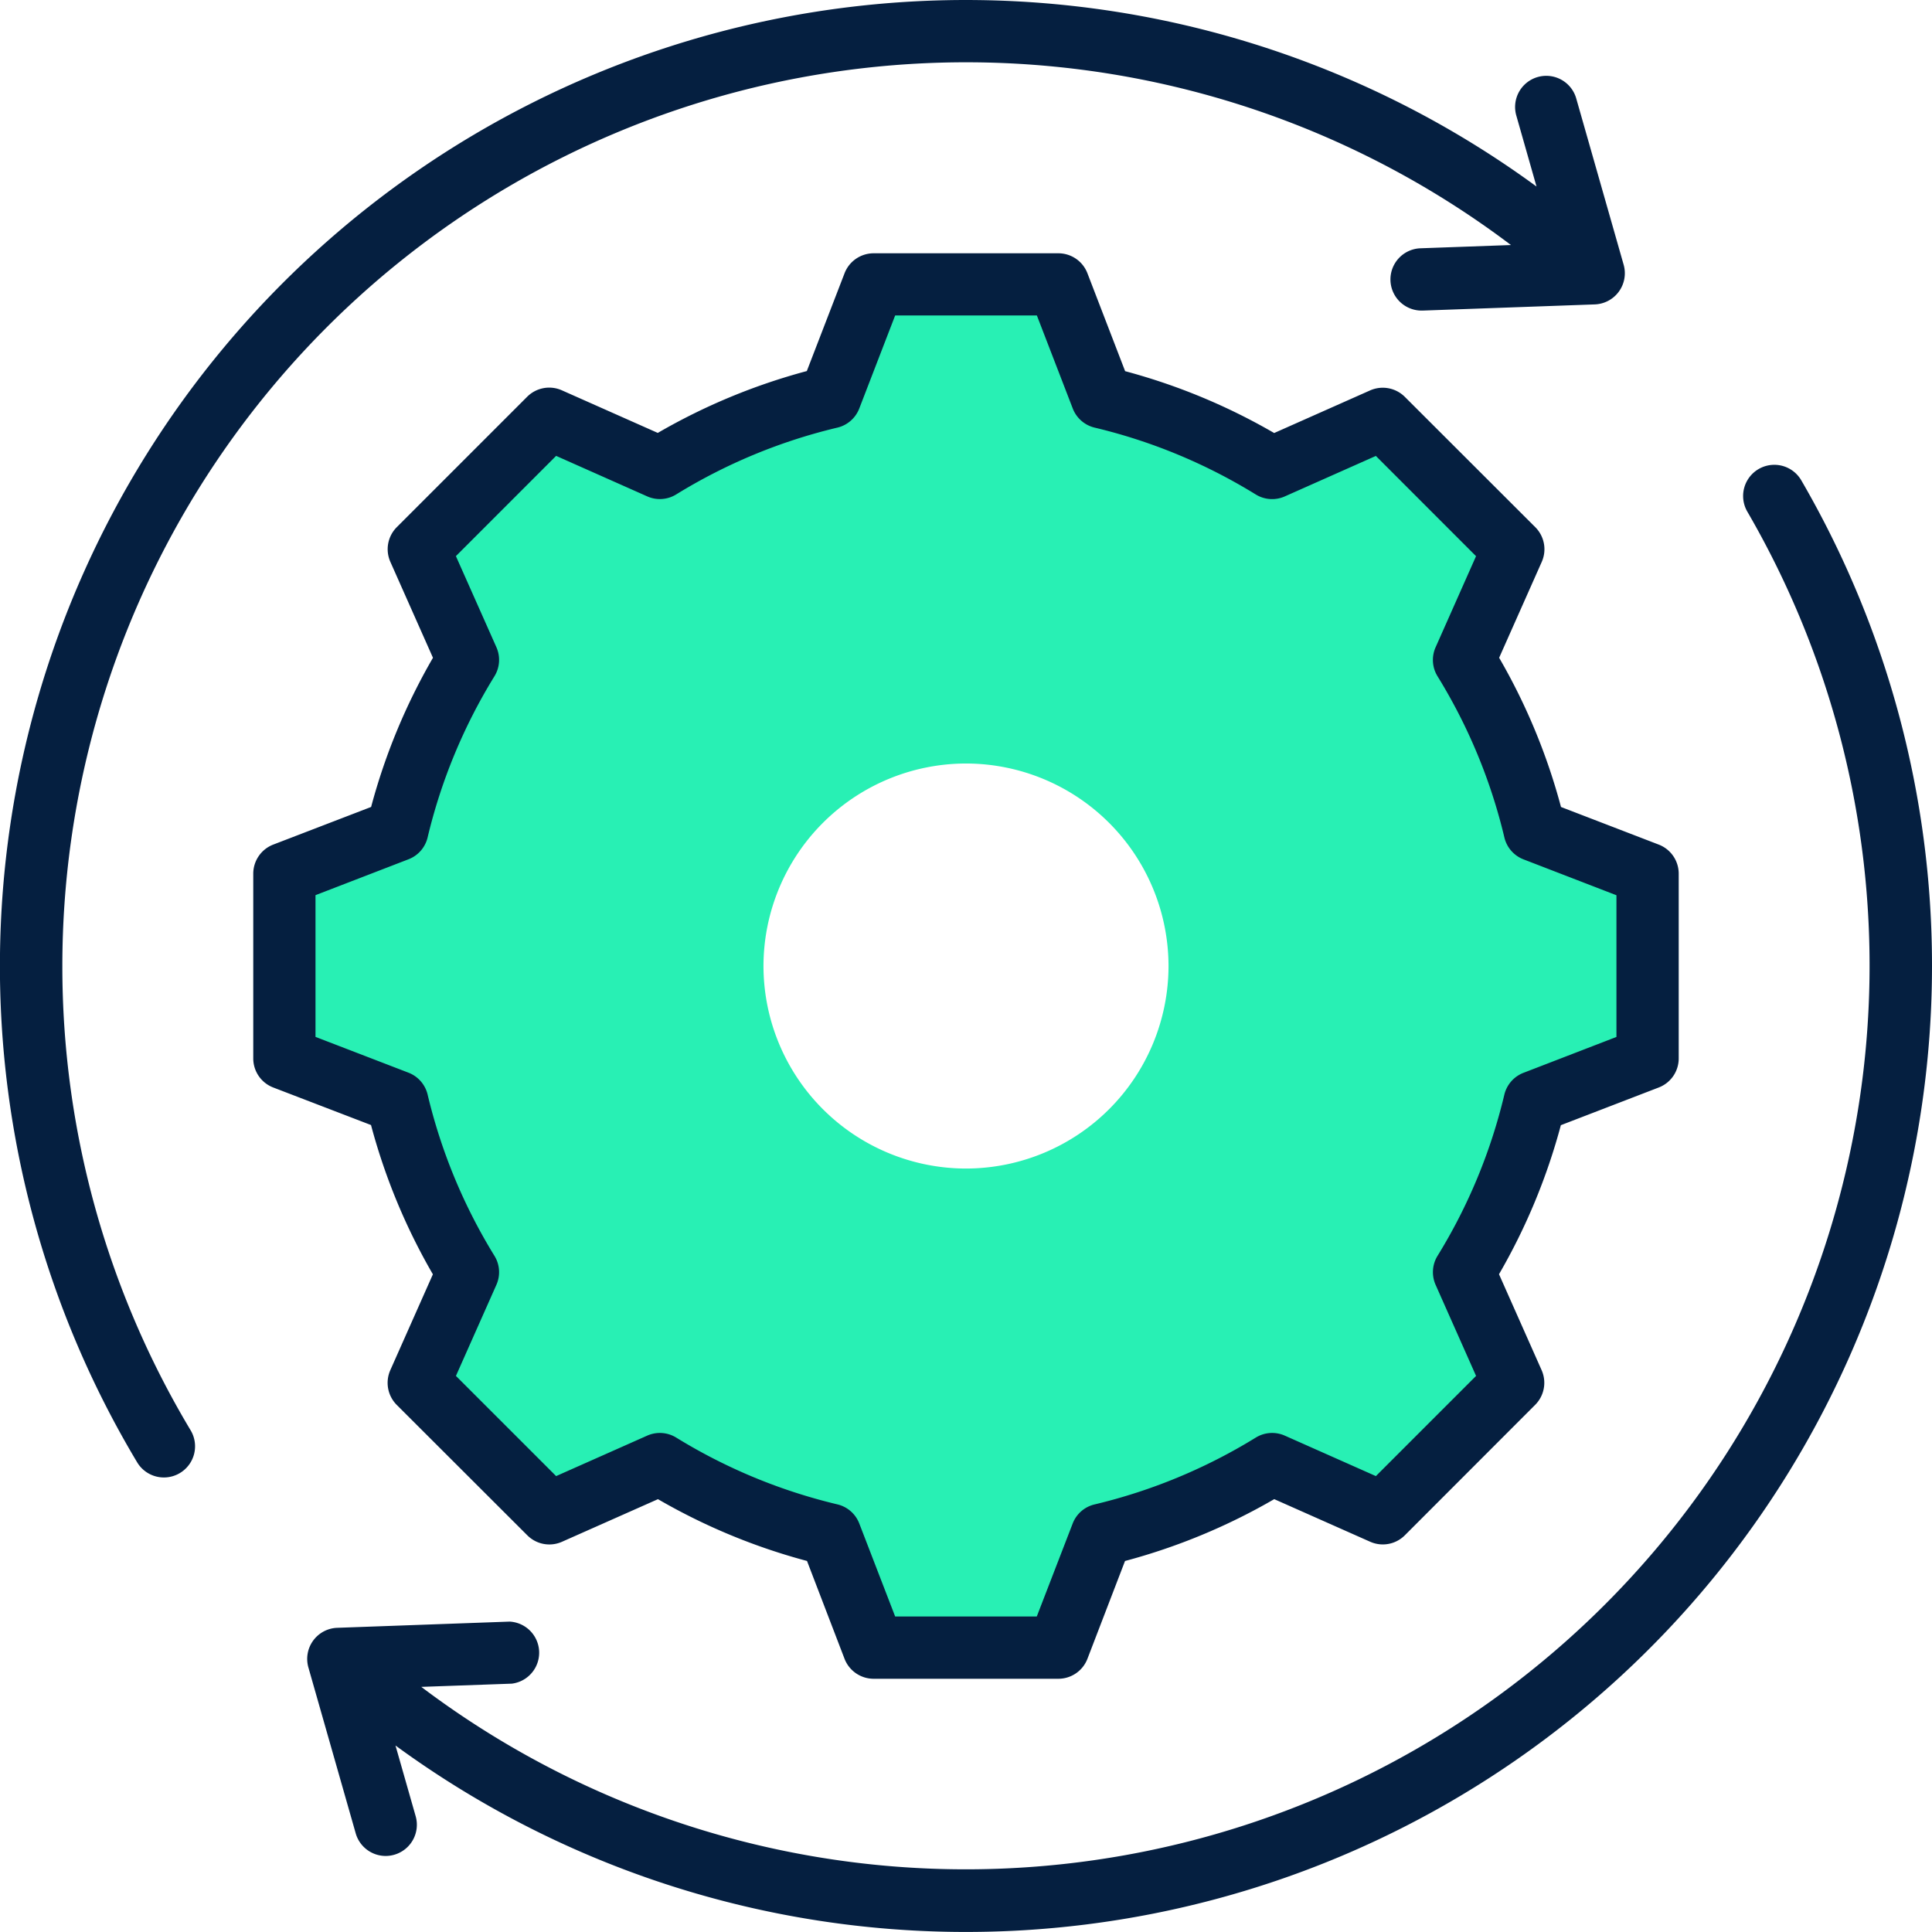
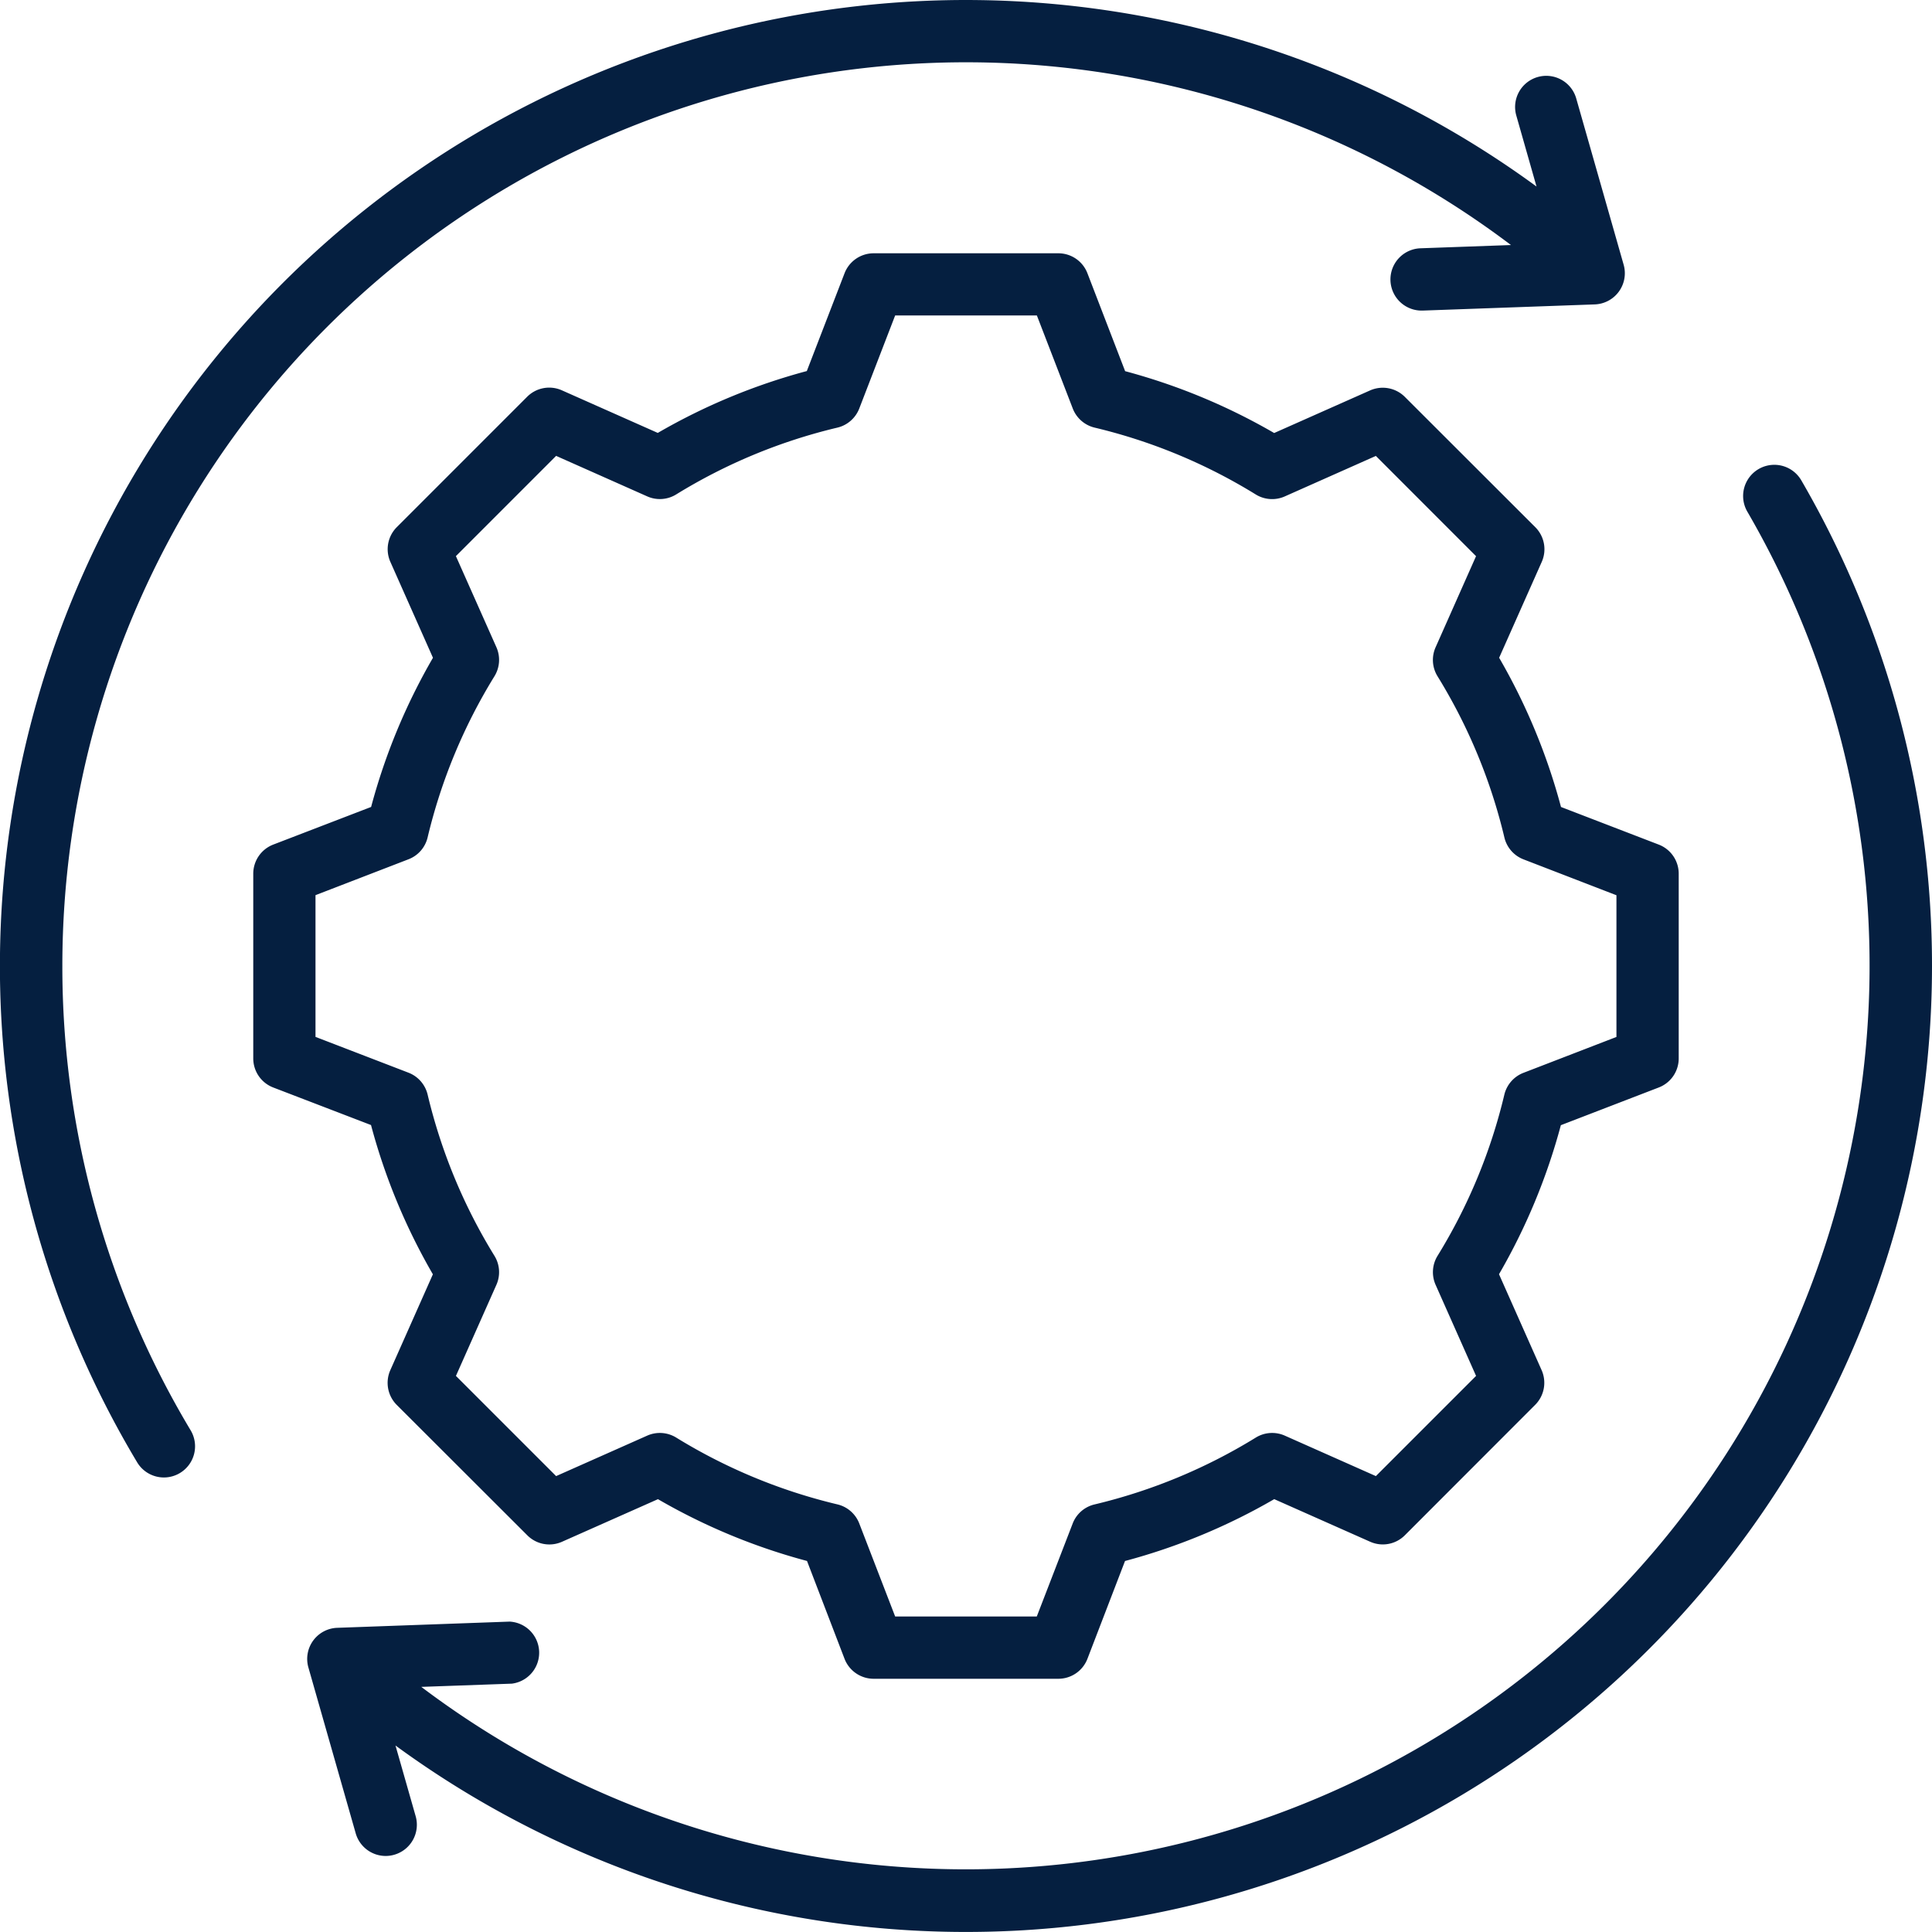
<svg xmlns="http://www.w3.org/2000/svg" width="69.999" height="70" viewBox="0 0 69.999 70">
  <g id="Group_8378" data-name="Group 8378" transform="translate(-8.001 -7.999)">
    <g id="Group_8380" data-name="Group 8380" transform="translate(18.303 18.302)">
-       <path id="Subtraction_1" data-name="Subtraction 1" d="M-3888.262,6815.092h-6.684l-1.575-4.093a21.035,21.035,0,0,1-6.173-2.559l-4.011,1.782-4.728-4.728,1.781-4.009a21.059,21.059,0,0,1-2.559-6.174l-4.091-1.573v-6.686l4.091-1.575a21.041,21.041,0,0,1,2.56-6.173l-1.782-4.009,4.728-4.728,4.011,1.78a21.089,21.089,0,0,1,6.173-2.559l1.575-4.093h6.684l1.575,4.093a21.035,21.035,0,0,1,6.173,2.559l4.011-1.782,4.726,4.728-1.781,4.009a21.066,21.066,0,0,1,2.559,6.174l4.093,1.575v6.684l-4.093,1.575a21.062,21.062,0,0,1-2.559,6.173l1.781,4.011-4.726,4.728-4.011-1.782a21.032,21.032,0,0,1-6.173,2.561l-1.575,4.09Zm-3.342-32.035a7.346,7.346,0,0,0-7.338,7.337,7.346,7.346,0,0,0,7.338,7.338,7.346,7.346,0,0,0,7.337-7.338A7.346,7.346,0,0,0-3891.6,6783.057Z" transform="translate(3916.302 -6765.697)" fill="#28f0b4" fill-rule="evenodd" />
-     </g>
+       </g>
    <path id="Path_14424" data-name="Path 14424" d="M43,57.667Zm-23.568-12.1V40.432l3.369-1.3a1.126,1.126,0,0,0,.693-.792A19.918,19.918,0,0,1,25.916,32.5a1.132,1.132,0,0,0,.07-1.052l-1.467-3.3,3.631-3.632,3.3,1.467a1.126,1.126,0,0,0,1.05-.07,19.907,19.907,0,0,1,5.842-2.421,1.13,1.13,0,0,0,.792-.694l1.3-3.37h5.134l1.3,3.37a1.132,1.132,0,0,0,.792.694A19.9,19.9,0,0,1,53.5,25.915a1.13,1.13,0,0,0,1.05.07l3.3-1.467,3.63,3.632-1.465,3.3a1.127,1.127,0,0,0,.069,1.05,19.883,19.883,0,0,1,2.423,5.842,1.129,1.129,0,0,0,.693.793l3.367,1.3v5.134l-3.369,1.3a1.132,1.132,0,0,0-.693.793A19.9,19.9,0,0,1,60.085,53.5a1.13,1.13,0,0,0-.07,1.05l1.466,3.3-3.63,3.63-3.3-1.466a1.13,1.13,0,0,0-1.05.07,19.954,19.954,0,0,1-5.844,2.423,1.124,1.124,0,0,0-.792.693l-1.3,3.367H40.434l-1.3-3.369a1.127,1.127,0,0,0-.792-.693A19.954,19.954,0,0,1,32.5,60.084a1.13,1.13,0,0,0-1.05-.07l-3.3,1.466L24.52,57.85l1.466-3.3a1.127,1.127,0,0,0-.07-1.05,19.936,19.936,0,0,1-2.422-5.844,1.132,1.132,0,0,0-.693-.792Zm2.012,3.194L17.9,47.4a1.128,1.128,0,0,1-.723-1.053V39.657A1.13,1.13,0,0,1,17.9,38.6l3.547-1.364a22.162,22.162,0,0,1,2.241-5.405l-1.544-3.476a1.13,1.13,0,0,1,.233-1.256L27.1,22.375a1.129,1.129,0,0,1,1.257-.235l3.476,1.544a22.172,22.172,0,0,1,5.4-2.241L38.6,17.9a1.13,1.13,0,0,1,1.054-.724h6.685A1.128,1.128,0,0,1,47.4,17.9l1.366,3.547a22.164,22.164,0,0,1,5.4,2.241l3.476-1.544a1.132,1.132,0,0,1,1.257.233L63.627,27.1a1.129,1.129,0,0,1,.234,1.256l-1.544,3.475a22.159,22.159,0,0,1,2.241,5.406L68.1,38.6a1.129,1.129,0,0,1,.723,1.054v6.685A1.127,1.127,0,0,1,68.1,47.4l-3.547,1.366a22.2,22.2,0,0,1-2.241,5.4l1.544,3.476a1.131,1.131,0,0,1-.234,1.257L58.9,63.625a1.127,1.127,0,0,1-1.257.233l-3.475-1.543a22.168,22.168,0,0,1-5.406,2.241L47.4,68.1a1.129,1.129,0,0,1-1.054.723H39.659A1.131,1.131,0,0,1,38.6,68.1L37.24,64.555a22.11,22.11,0,0,1-5.4-2.239l-3.476,1.543a1.127,1.127,0,0,1-1.257-.233L22.375,58.9a1.132,1.132,0,0,1-.233-1.257l1.543-3.474a22.154,22.154,0,0,1-2.241-5.406ZM10.26,43a32.682,32.682,0,0,0,4.647,16.819,1.129,1.129,0,0,1-1.936,1.163,35,35,0,0,1,50.7-46.225L62.943,12.2a1.129,1.129,0,1,1,2.171-.62l1.714,6.01a1.13,1.13,0,0,1-1.046,1.438l-6.245.224H59.5a1.129,1.129,0,0,1-.039-2.257l3.284-.118A32.743,32.743,0,0,0,10.26,43ZM78,43A35,35,0,0,1,22.33,71.241l.73,2.558a1.129,1.129,0,0,1-.776,1.4,1.116,1.116,0,0,1-.31.044,1.13,1.13,0,0,1-1.085-.82l-1.714-6.008a1.128,1.128,0,0,1,1.045-1.438l6.245-.225A1.129,1.129,0,0,1,26.545,69l-3.28.117A32.745,32.745,0,0,0,71.311,26.54,1.129,1.129,0,0,1,73.263,25.4,34.991,34.991,0,0,1,78,43Z" fill="#051f40" fill-rule="evenodd" />
  </g>
</svg>